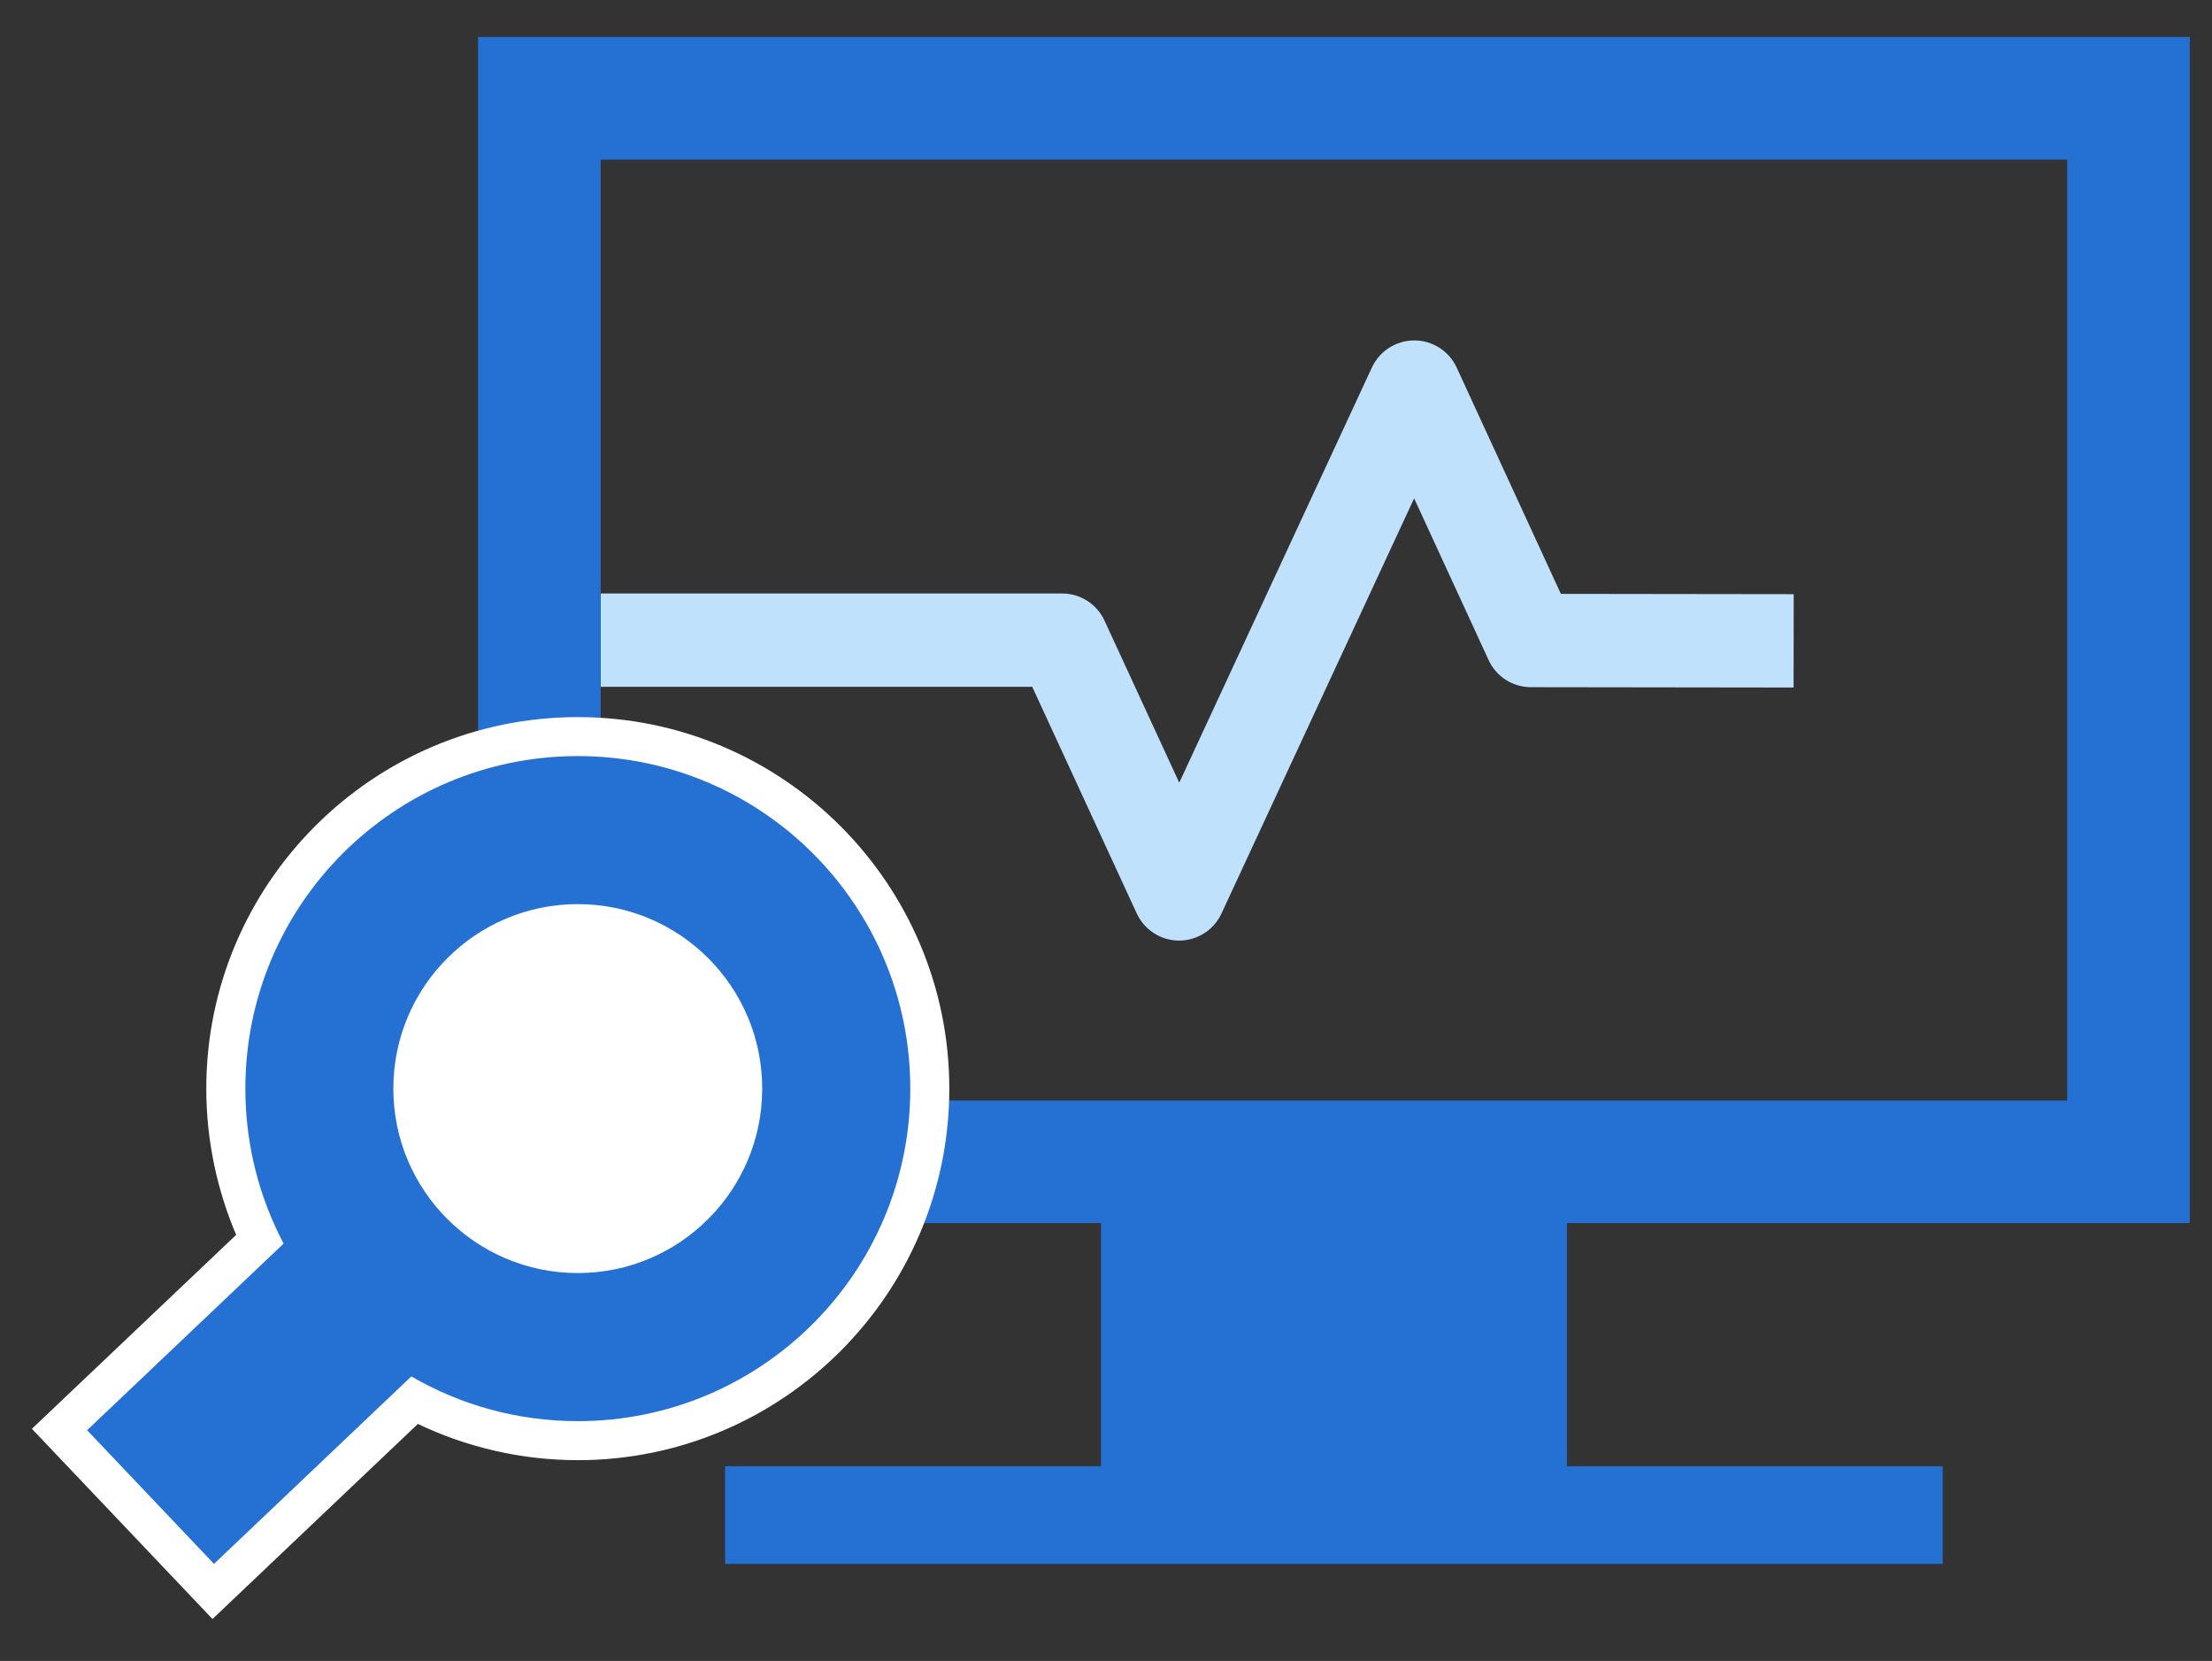
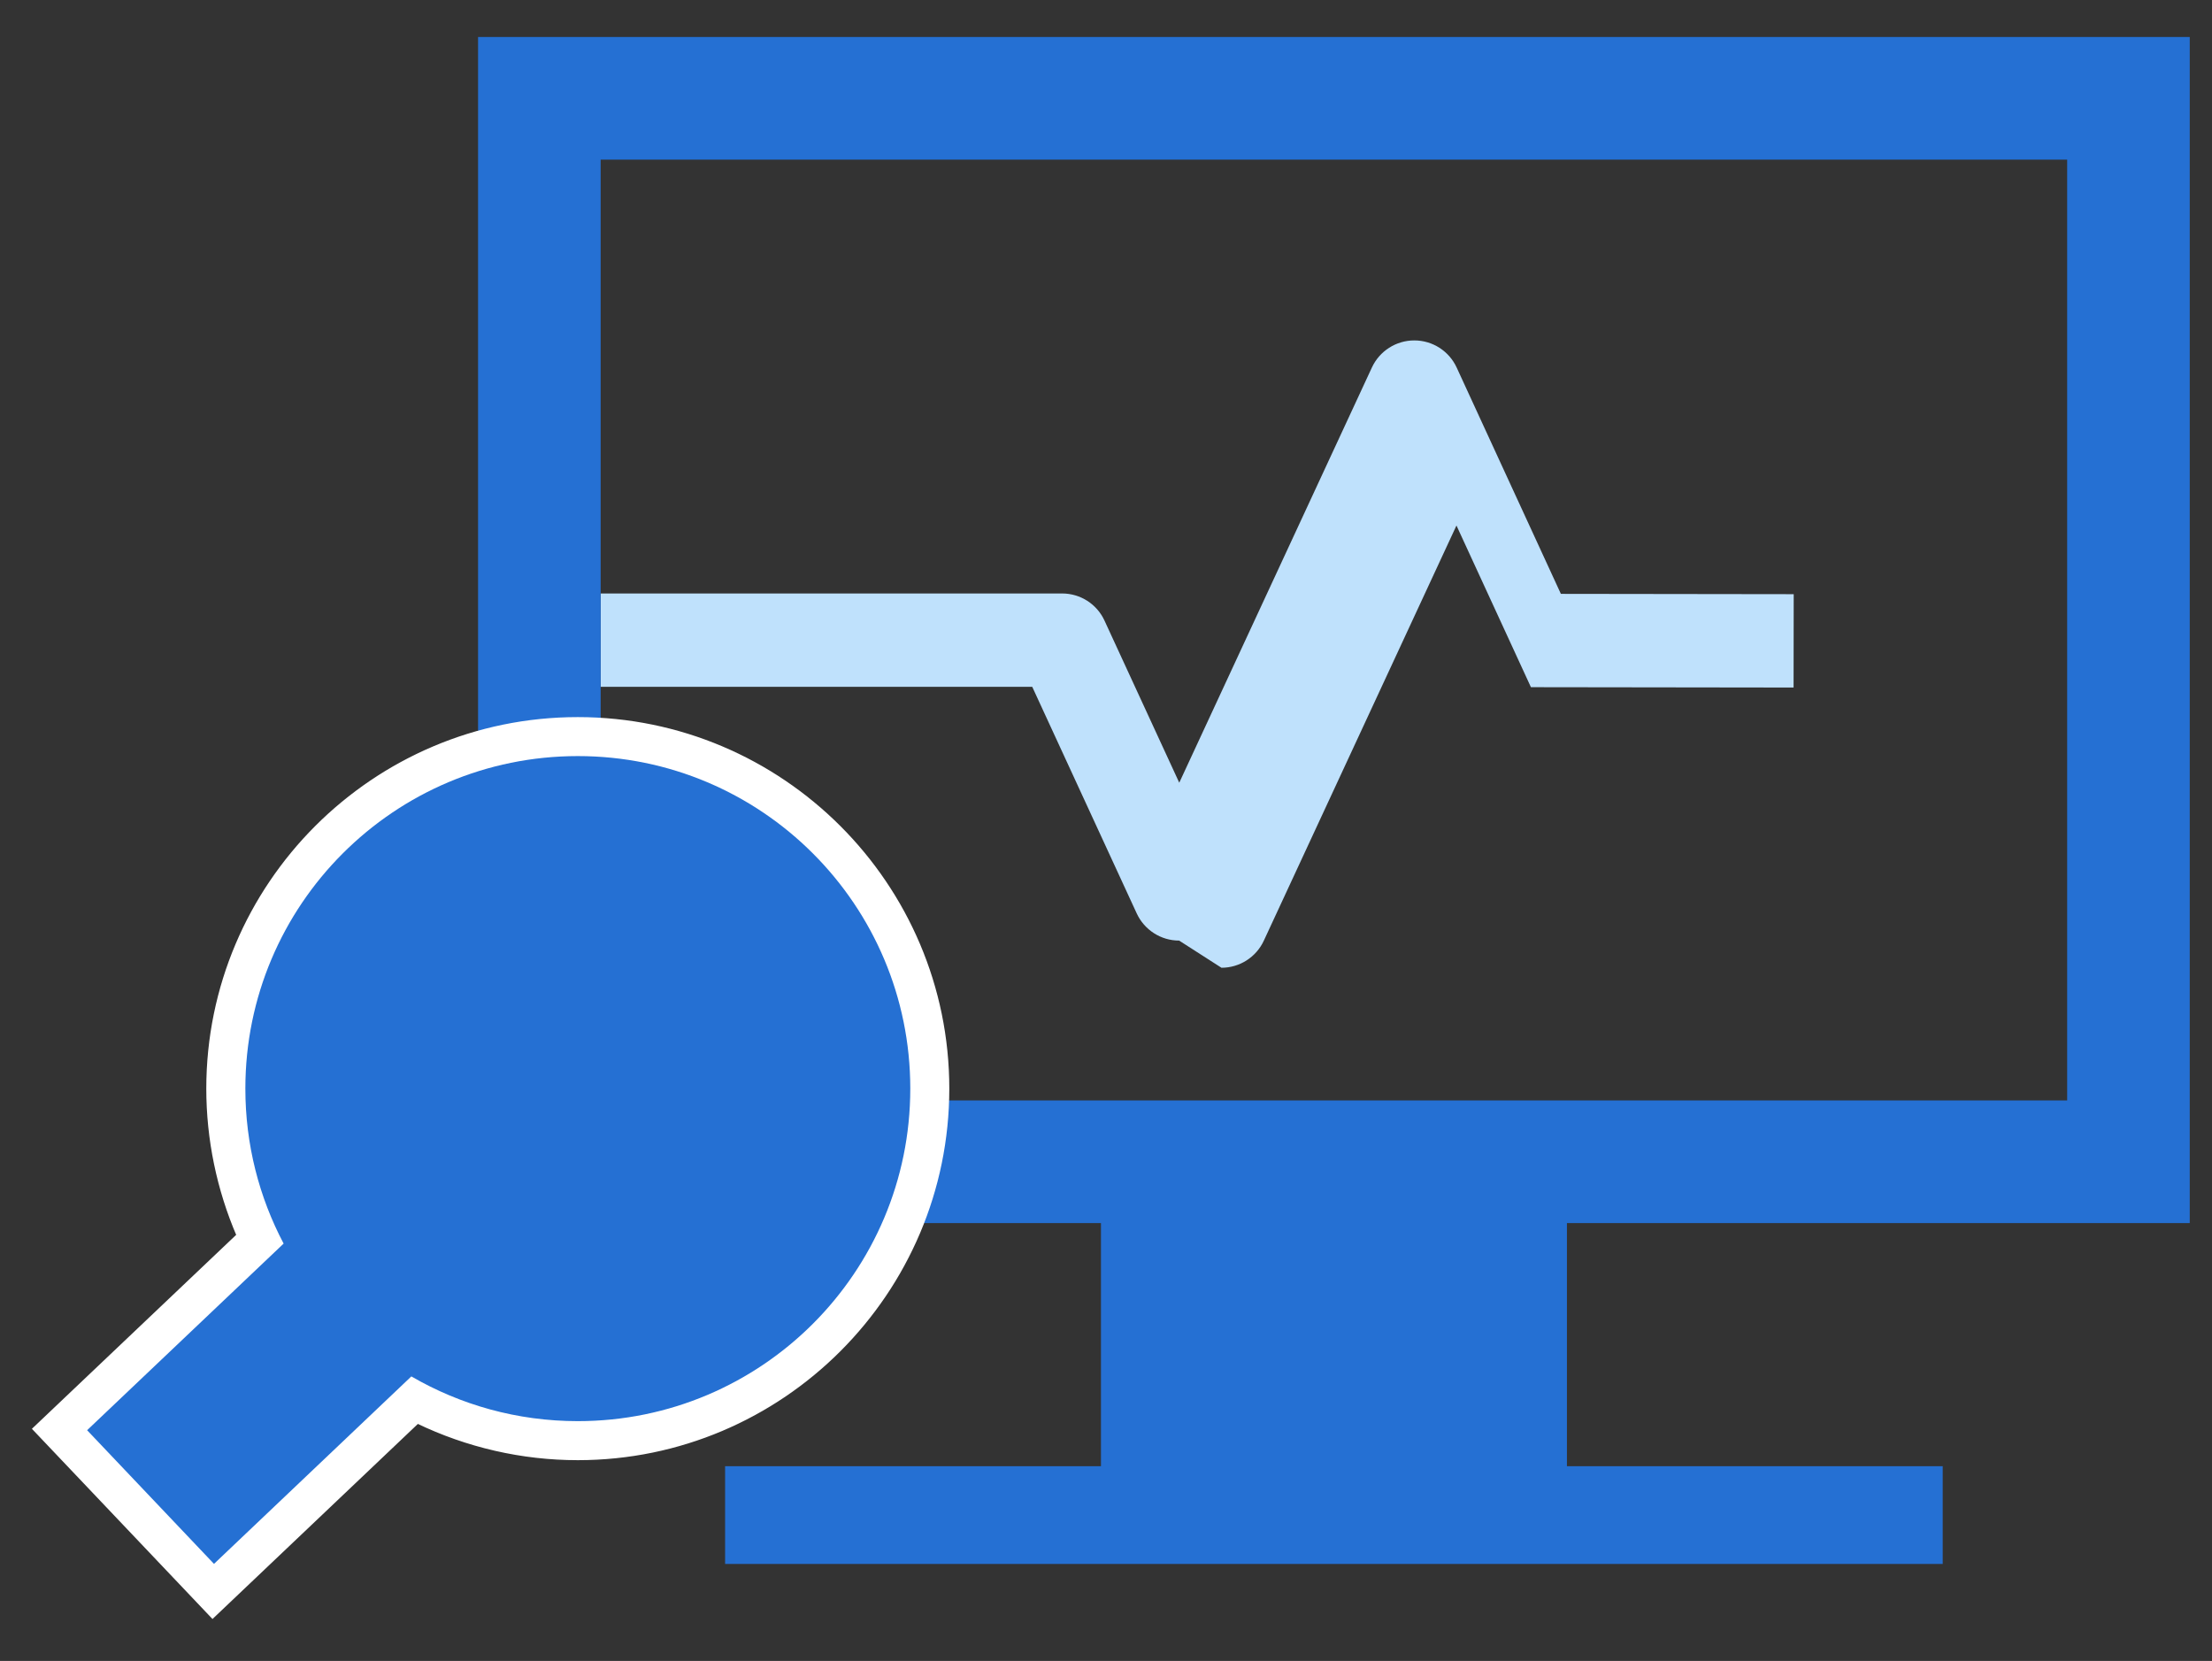
<svg xmlns="http://www.w3.org/2000/svg" id="icons" viewBox="0 0 500 375.39">
  <rect x="0" y="0" width="500" height="375.39" fill="#333333" stroke="none" />
  <defs>
    <style>
      .cls-1, .cls-2 {
        fill: #2570d3;
      }

      .cls-3 {
        fill: #bfe1fc;
      }

      .cls-2, .cls-4 {
        stroke: #fff;
        stroke-miterlimit: 10;
      }

      .cls-5, .cls-4 {
        fill: #fff;
      }
    </style>
  </defs>
-   <path class="cls-3" d="M266.53,212.58h-.01c-4.11,0-7.84-2.4-9.57-6.13l-23.62-51.22h-97.56v-21.1h104.31c4.12,0,7.86,2.39,9.58,6.13l16.9,36.64,43.55-93.85c1.73-3.72,5.46-6.11,9.57-6.11h.02c4.11,0,7.85,2.4,9.57,6.14l23.55,51.14,52.63.07-.03,21.1-59.37-.08c-4.11,0-7.85-2.4-9.57-6.14l-16.83-36.54-43.55,93.84c-1.73,3.72-5.46,6.11-9.57,6.11Z" />
+   <path class="cls-3" d="M266.53,212.58h-.01c-4.11,0-7.84-2.4-9.57-6.13l-23.62-51.22h-97.56v-21.1h104.31c4.12,0,7.86,2.39,9.58,6.13l16.9,36.64,43.55-93.85c1.73-3.72,5.46-6.11,9.57-6.11h.02c4.11,0,7.85,2.4,9.57,6.14l23.55,51.14,52.63.07-.03,21.1-59.37-.08l-16.83-36.54-43.55,93.84c-1.73,3.72-5.46,6.11-9.57,6.11Z" />
  <path class="cls-1" d="M494.97,276.42V8.36H108.06v268.06h140.8v54.95h-84.96v22.09h275.23v-22.09h-84.94v-54.95h140.78ZM135.77,248.71V36.08h331.49v212.63H135.77Z" />
  <g>
    <path class="cls-4" d="M130.6,162.57c-46.03,0-83.47,37.44-83.47,83.47,0,11.42,2.36,22.75,6.85,33.17l-46.06,43.73,40.13,42.26,46.31-43.98c11.25,5.43,23.67,8.29,36.25,8.29,46.03,0,83.47-37.44,83.47-83.47s-37.44-83.47-83.47-83.47ZM130.6,321.19c-13.72,0-26.58-3.69-37.63-10.11l-44.61,42.37-28.68-30.21,44.42-42.18c-5.52-10.45-8.65-22.36-8.65-35.03,0-41.51,33.64-75.15,75.15-75.15s75.15,33.64,75.15,75.15-33.64,75.15-75.15,75.15Z" />
    <path class="cls-2" d="M205.76,246.04c0,41.51-33.64,75.15-75.15,75.15-13.72,0-26.58-3.69-37.63-10.11l-44.61,42.37-28.68-30.21,44.42-42.18c-5.52-10.45-8.65-22.36-8.65-35.03,0-41.51,33.64-75.15,75.15-75.15s75.15,33.64,75.15,75.15Z" />
    <path class="cls-1" d="M205.76,246.04c0,41.51-33.64,75.15-75.15,75.15-13.72,0-26.58-3.69-37.63-10.11l-44.61,42.37-28.68-30.21,44.42-42.18c-5.52-10.45-8.65-22.36-8.65-35.03,0-41.51,33.64-75.15,75.15-75.15s75.15,33.64,75.15,75.15Z" />
-     <circle class="cls-5" cx="130.6" cy="246.03" r="41.69" />
  </g>
</svg>